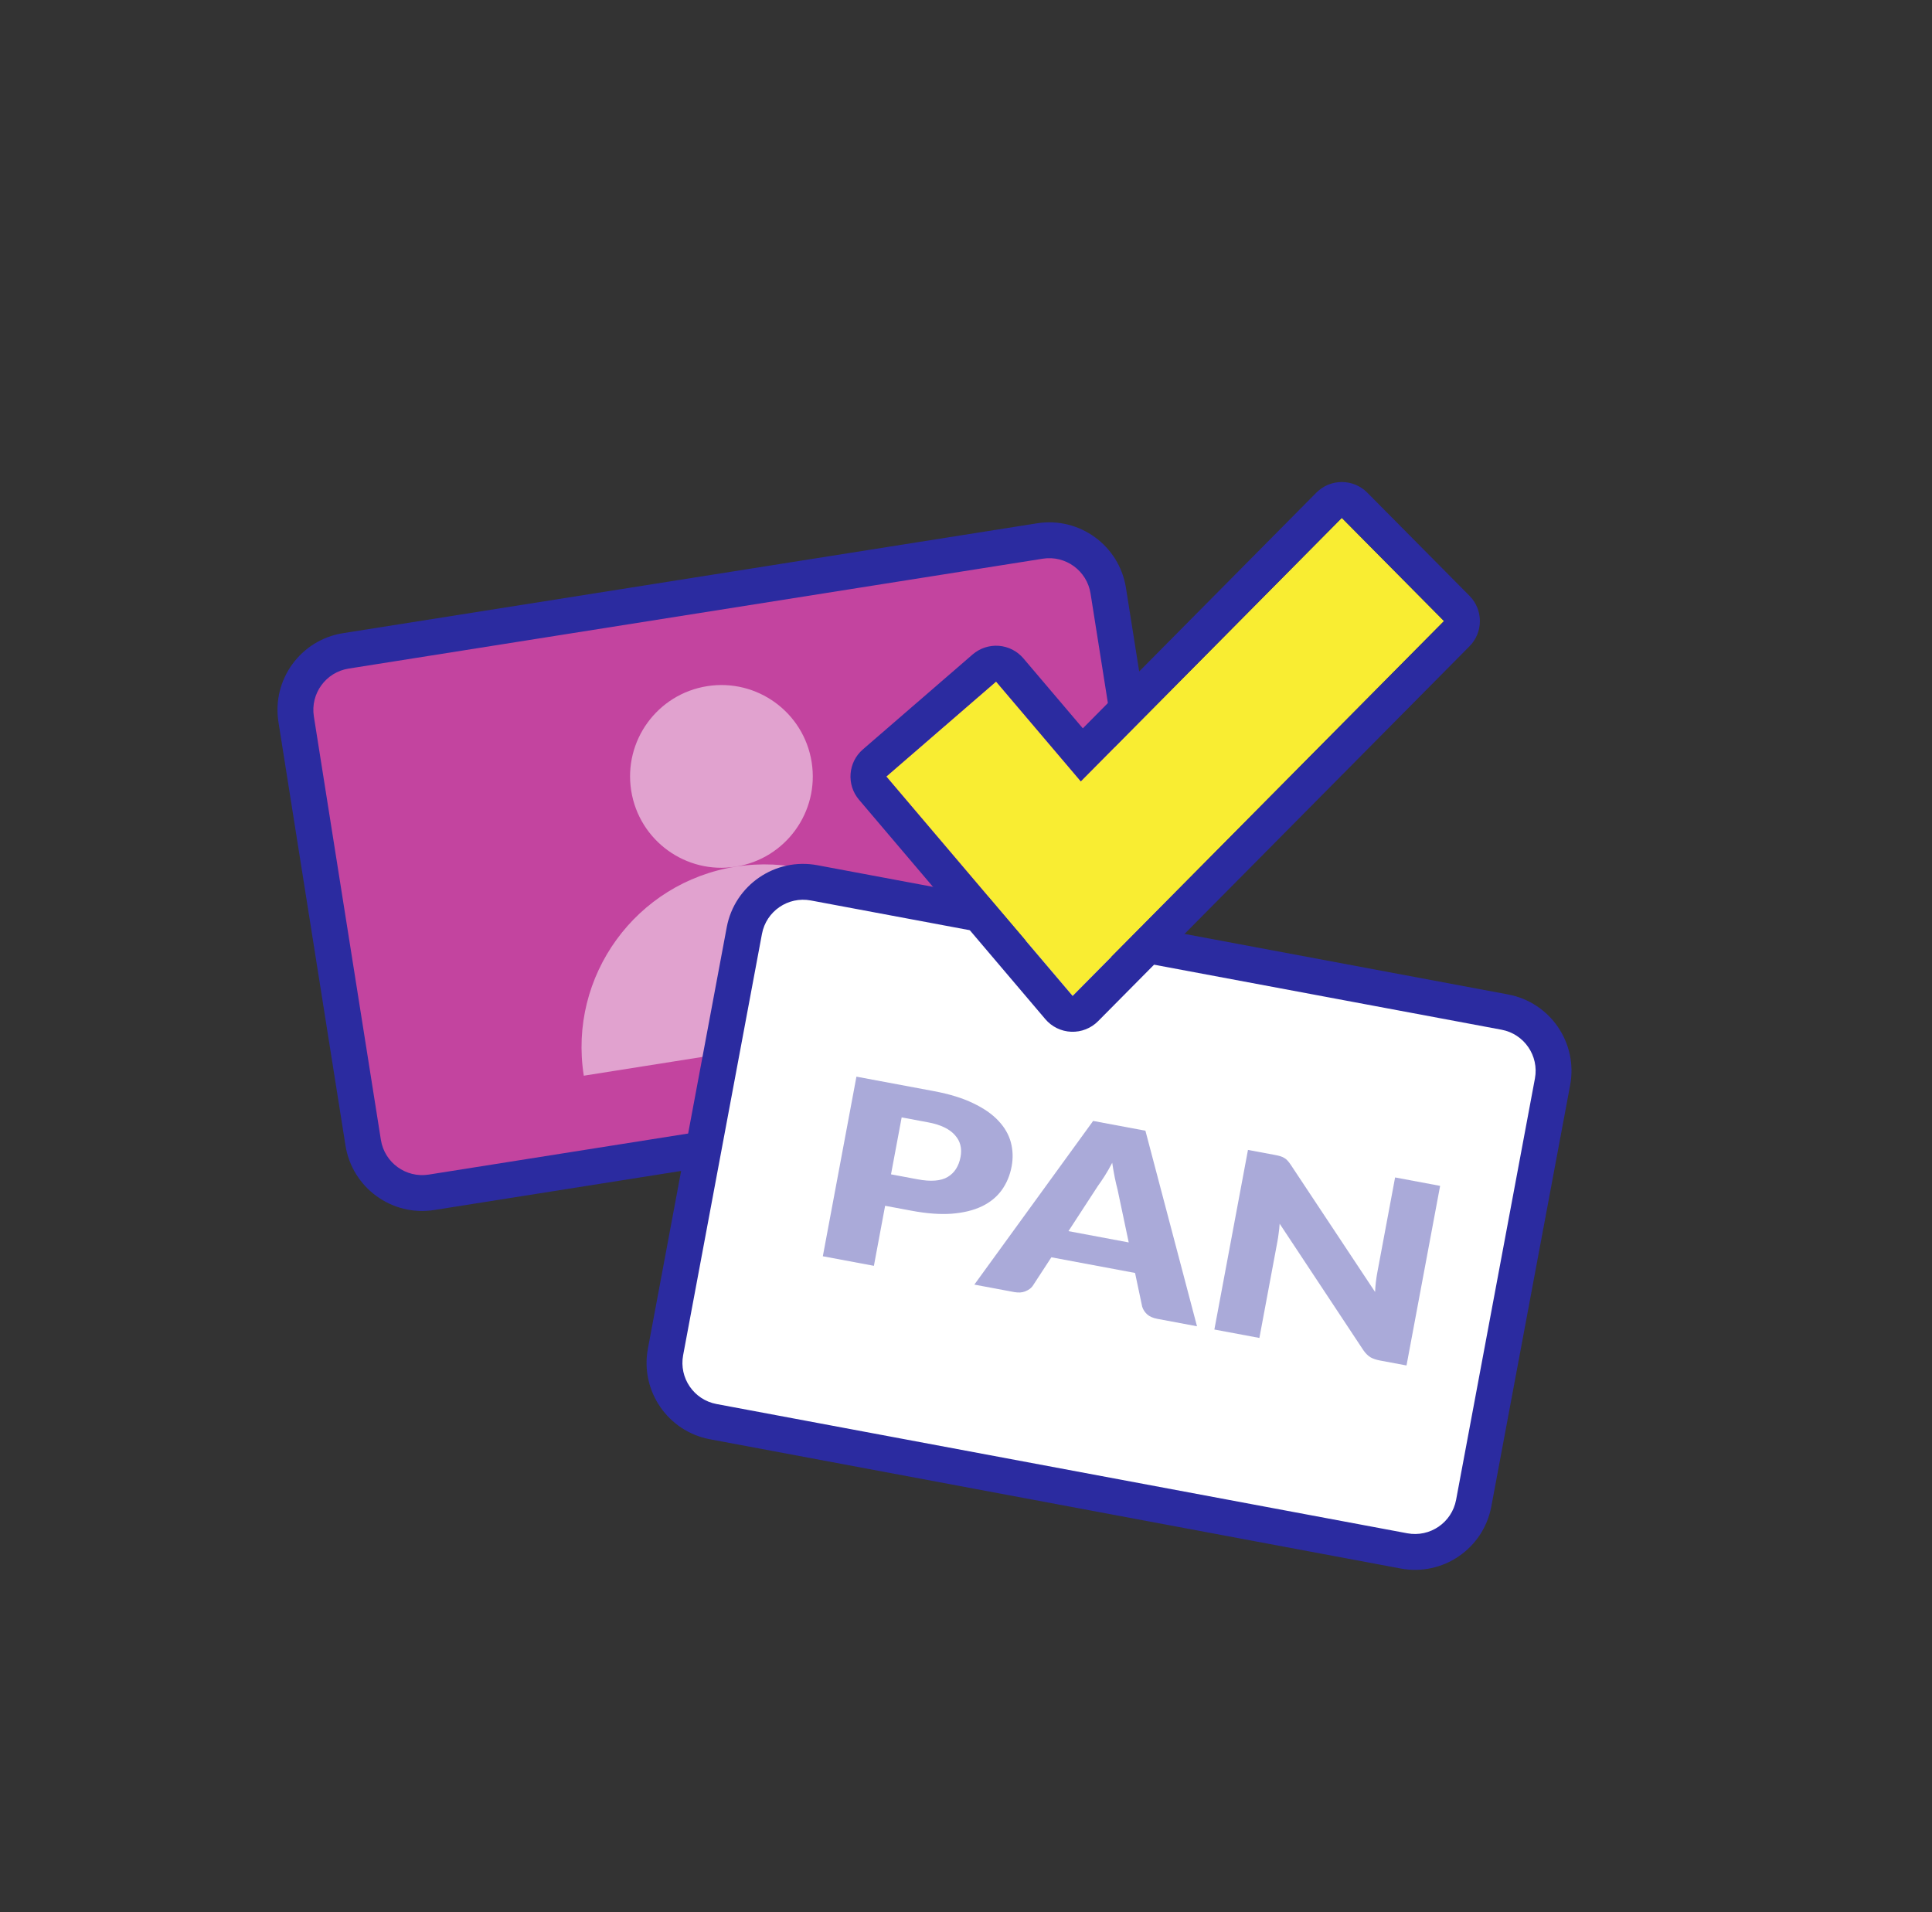
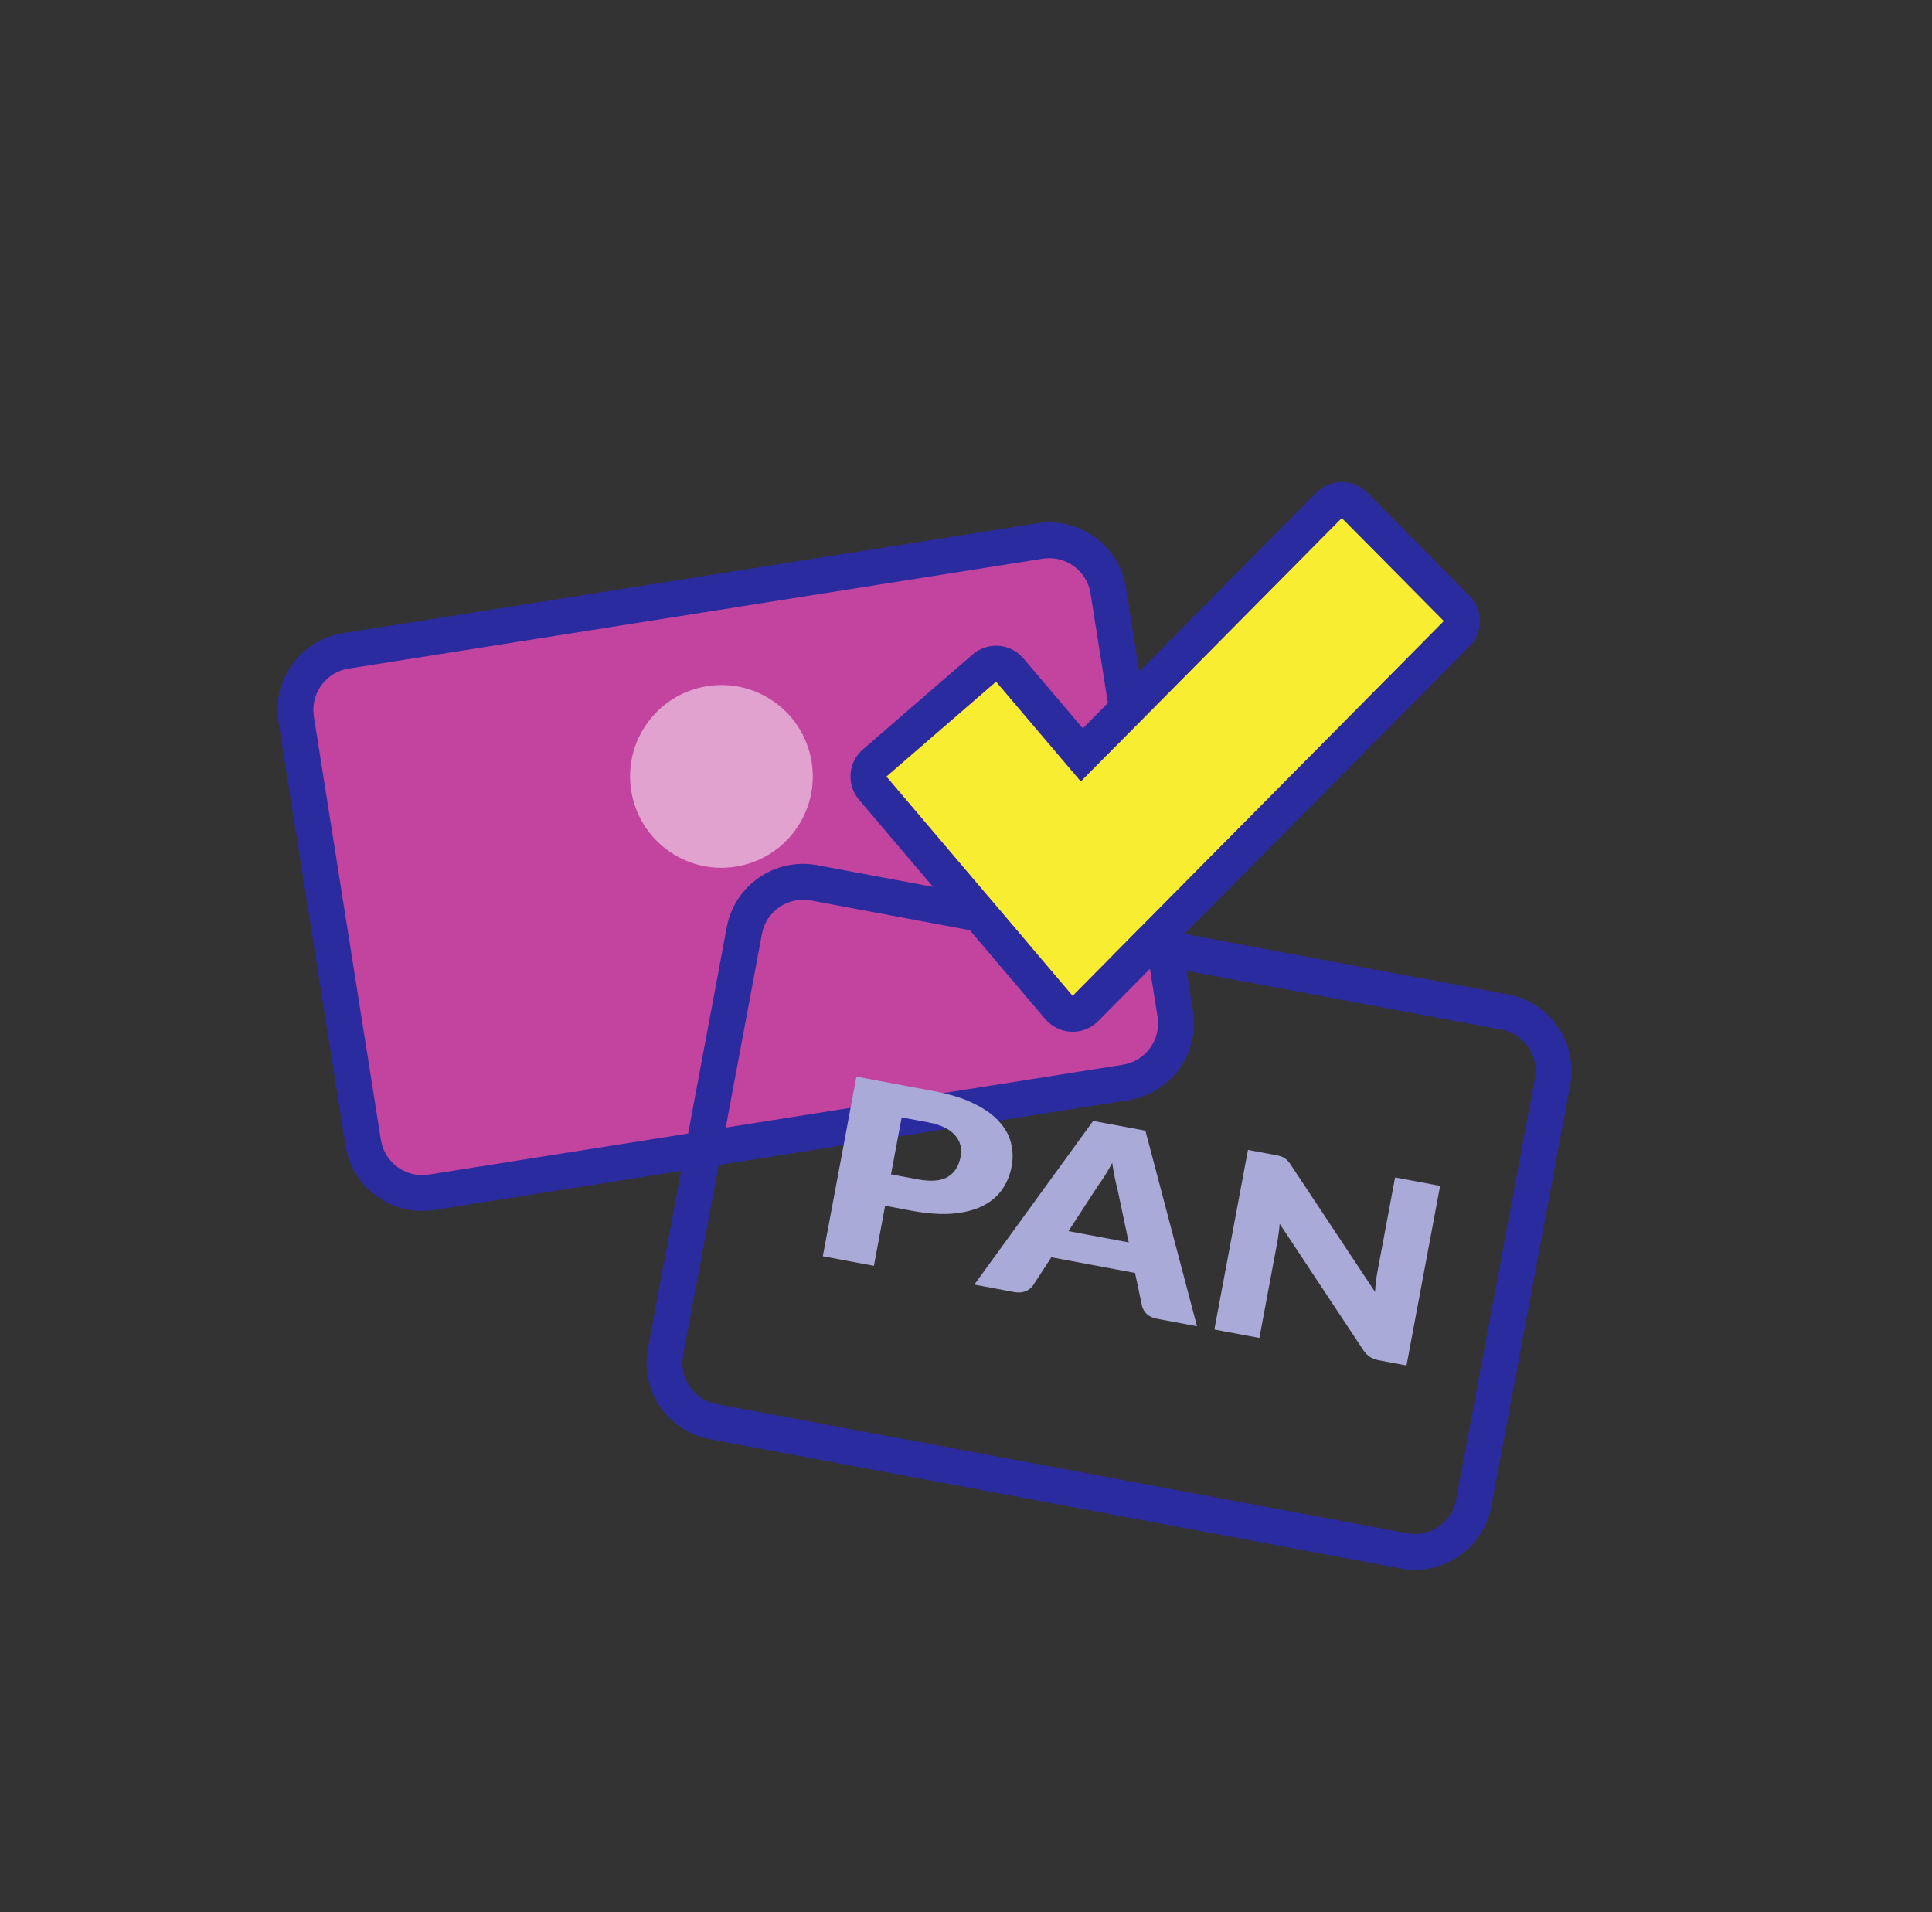
<svg xmlns="http://www.w3.org/2000/svg" width="97" height="96" viewBox="0 0 97 96" fill="none">
  <rect x="0" y="0" width="97" height="96" fill="#333333" stroke="none" />
  <path d="M14.869 36.109C14.61 34.472 15.726 32.936 17.363 32.677L52.21 27.161C53.846 26.902 55.383 28.018 55.642 29.655L59.007 50.911C59.266 52.547 58.149 54.084 56.513 54.343L21.666 59.859C20.029 60.118 18.493 59.001 18.233 57.365L14.869 36.109Z" fill="#C3449F" />
-   <path fill-rule="evenodd" clip-rule="evenodd" d="M13.98 36.25C13.643 34.122 15.095 32.124 17.222 31.788L52.069 26.272C54.197 25.935 56.194 27.387 56.531 29.514L59.896 50.77C60.233 52.898 58.781 54.895 56.654 55.232L21.806 60.748C19.679 61.085 17.681 59.633 17.345 57.505L13.98 36.25ZM17.504 33.566C16.358 33.747 15.577 34.823 15.758 35.968L19.123 57.224C19.304 58.37 20.38 59.151 21.525 58.97L56.372 53.454C57.518 53.273 58.299 52.197 58.118 51.051L54.753 29.796C54.572 28.65 53.496 27.868 52.351 28.05L17.504 33.566Z" fill="#2B2BA0" />
+   <path fill-rule="evenodd" clip-rule="evenodd" d="M13.98 36.25C13.643 34.122 15.095 32.124 17.222 31.788L52.069 26.272C54.197 25.935 56.194 27.387 56.531 29.514L59.896 50.77C60.233 52.898 58.781 54.895 56.654 55.232L21.806 60.748C19.679 61.085 17.681 59.633 17.345 57.505L13.98 36.25ZM17.504 33.566C16.358 33.747 15.577 34.823 15.758 35.968L19.123 57.224C19.304 58.37 20.38 59.151 21.525 58.97L56.372 53.454C57.518 53.273 58.299 52.197 58.118 51.051L54.753 29.796C54.572 28.65 53.496 27.868 52.351 28.05Z" fill="#2B2BA0" />
  <path opacity="0.5" d="M40.751 38.262C41.147 40.764 39.44 43.114 36.938 43.51C34.436 43.906 32.087 42.199 31.691 39.697C31.294 37.194 33.002 34.845 35.504 34.449C38.006 34.053 40.355 35.76 40.751 38.262Z" fill="white" />
-   <path opacity="0.5" d="M47.433 51.136C42.471 51.922 43.376 51.779 38.372 52.571C33.368 53.363 37.24 52.75 29.311 54.005C28.519 49.001 31.934 44.302 36.938 43.51C41.942 42.718 46.641 46.132 47.433 51.136Z" fill="white" />
-   <path d="M37.372 46.719C37.676 45.091 39.244 44.018 40.872 44.322L75.551 50.811C77.18 51.116 78.253 52.683 77.948 54.312L73.99 75.465C73.686 77.094 72.118 78.167 70.49 77.862L35.811 71.374C34.182 71.069 33.109 69.502 33.414 67.873L37.372 46.719Z" fill="white" />
  <path fill-rule="evenodd" clip-rule="evenodd" d="M36.487 46.554C36.883 44.437 38.921 43.042 41.038 43.438L75.717 49.926C77.834 50.323 79.229 52.36 78.833 54.477L74.875 75.631C74.479 77.748 72.442 79.143 70.324 78.747L35.645 72.258C33.528 71.862 32.133 69.825 32.529 67.707L36.487 46.554ZM40.707 45.207C39.567 44.994 38.47 45.745 38.256 46.885L34.298 68.038C34.085 69.178 34.836 70.276 35.976 70.489L70.655 76.978C71.795 77.191 72.892 76.44 73.106 75.3L77.064 54.146C77.277 53.006 76.526 51.909 75.386 51.696L40.707 45.207Z" fill="#2B2BA0" />
  <path d="M46.07 59.207C46.737 59.332 47.242 59.292 47.584 59.087C47.925 58.882 48.14 58.546 48.227 58.08C48.266 57.874 48.263 57.679 48.219 57.496C48.175 57.312 48.085 57.146 47.951 56.997C47.822 56.845 47.646 56.714 47.42 56.603C47.2 56.494 46.928 56.408 46.605 56.348L45.27 56.098L44.735 58.957L46.07 59.207ZM46.898 54.782C47.676 54.928 48.329 55.129 48.857 55.386C49.391 55.639 49.812 55.932 50.122 56.263C50.436 56.595 50.646 56.957 50.751 57.348C50.855 57.739 50.869 58.143 50.791 58.56C50.707 59.009 50.541 59.405 50.294 59.748C50.047 60.09 49.716 60.361 49.302 60.561C48.887 60.761 48.385 60.885 47.796 60.933C47.212 60.977 46.538 60.928 45.774 60.785L44.439 60.536L43.876 63.55L41.312 63.07L42.999 54.053L46.898 54.782Z" fill="#AAAAD9" />
  <path d="M56.67 62.376L56.108 59.715C56.062 59.544 56.016 59.345 55.969 59.119C55.923 58.888 55.88 58.641 55.841 58.377C55.718 58.615 55.593 58.833 55.467 59.031C55.341 59.23 55.225 59.4 55.12 59.543L53.644 61.809L56.67 62.376ZM60.098 66.585L58.111 66.213C57.889 66.171 57.717 66.097 57.596 65.989C57.475 65.876 57.392 65.748 57.346 65.602L56.988 63.908L52.786 63.122L51.84 64.572C51.763 64.677 51.642 64.763 51.477 64.831C51.319 64.895 51.133 64.907 50.921 64.868L48.919 64.493L54.883 56.276L57.508 56.767L60.098 66.585Z" fill="#AAAAD9" />
  <path d="M72.304 59.536L70.617 68.553L69.282 68.303C69.085 68.266 68.923 68.21 68.796 68.135C68.674 68.057 68.56 67.942 68.452 67.789L64.248 61.436C64.238 61.601 64.221 61.76 64.198 61.914C64.18 62.064 64.159 62.205 64.134 62.337L63.23 67.171L60.97 66.748L62.657 57.731L64.007 57.983C64.118 58.004 64.211 58.026 64.285 58.048C64.359 58.071 64.425 58.1 64.481 58.136C64.537 58.168 64.59 58.21 64.638 58.262C64.686 58.313 64.739 58.381 64.796 58.464L69.039 64.863C69.046 64.685 69.06 64.514 69.08 64.352C69.1 64.185 69.124 64.029 69.151 63.885L70.044 59.113L72.304 59.536Z" fill="#AAAAD9" />
  <path fill-rule="evenodd" clip-rule="evenodd" d="M72.5 31.18L53.854 50L44.5 38.985L50.01 34.218L54.264 39.227L67.368 26L72.5 31.18Z" fill="#F9ED32" />
  <path fill-rule="evenodd" clip-rule="evenodd" d="M53.785 51.799C53.281 51.779 52.808 51.55 52.482 51.165L43.128 40.15C42.489 39.398 42.575 38.27 43.322 37.624L48.832 32.857C49.196 32.543 49.669 32.387 50.148 32.423C50.627 32.46 51.071 32.687 51.382 33.053L54.366 36.566L66.09 24.733C66.428 24.392 66.888 24.2 67.368 24.2C67.849 24.2 68.309 24.392 68.647 24.733L73.779 29.913C74.474 30.614 74.474 31.745 73.779 32.447L55.133 51.267C54.778 51.625 54.289 51.818 53.785 51.799ZM67.368 26L72.5 31.18L53.854 50L44.5 38.985L50.01 34.218L54.264 39.227L67.368 26Z" fill="#2B2BA0" />
</svg>